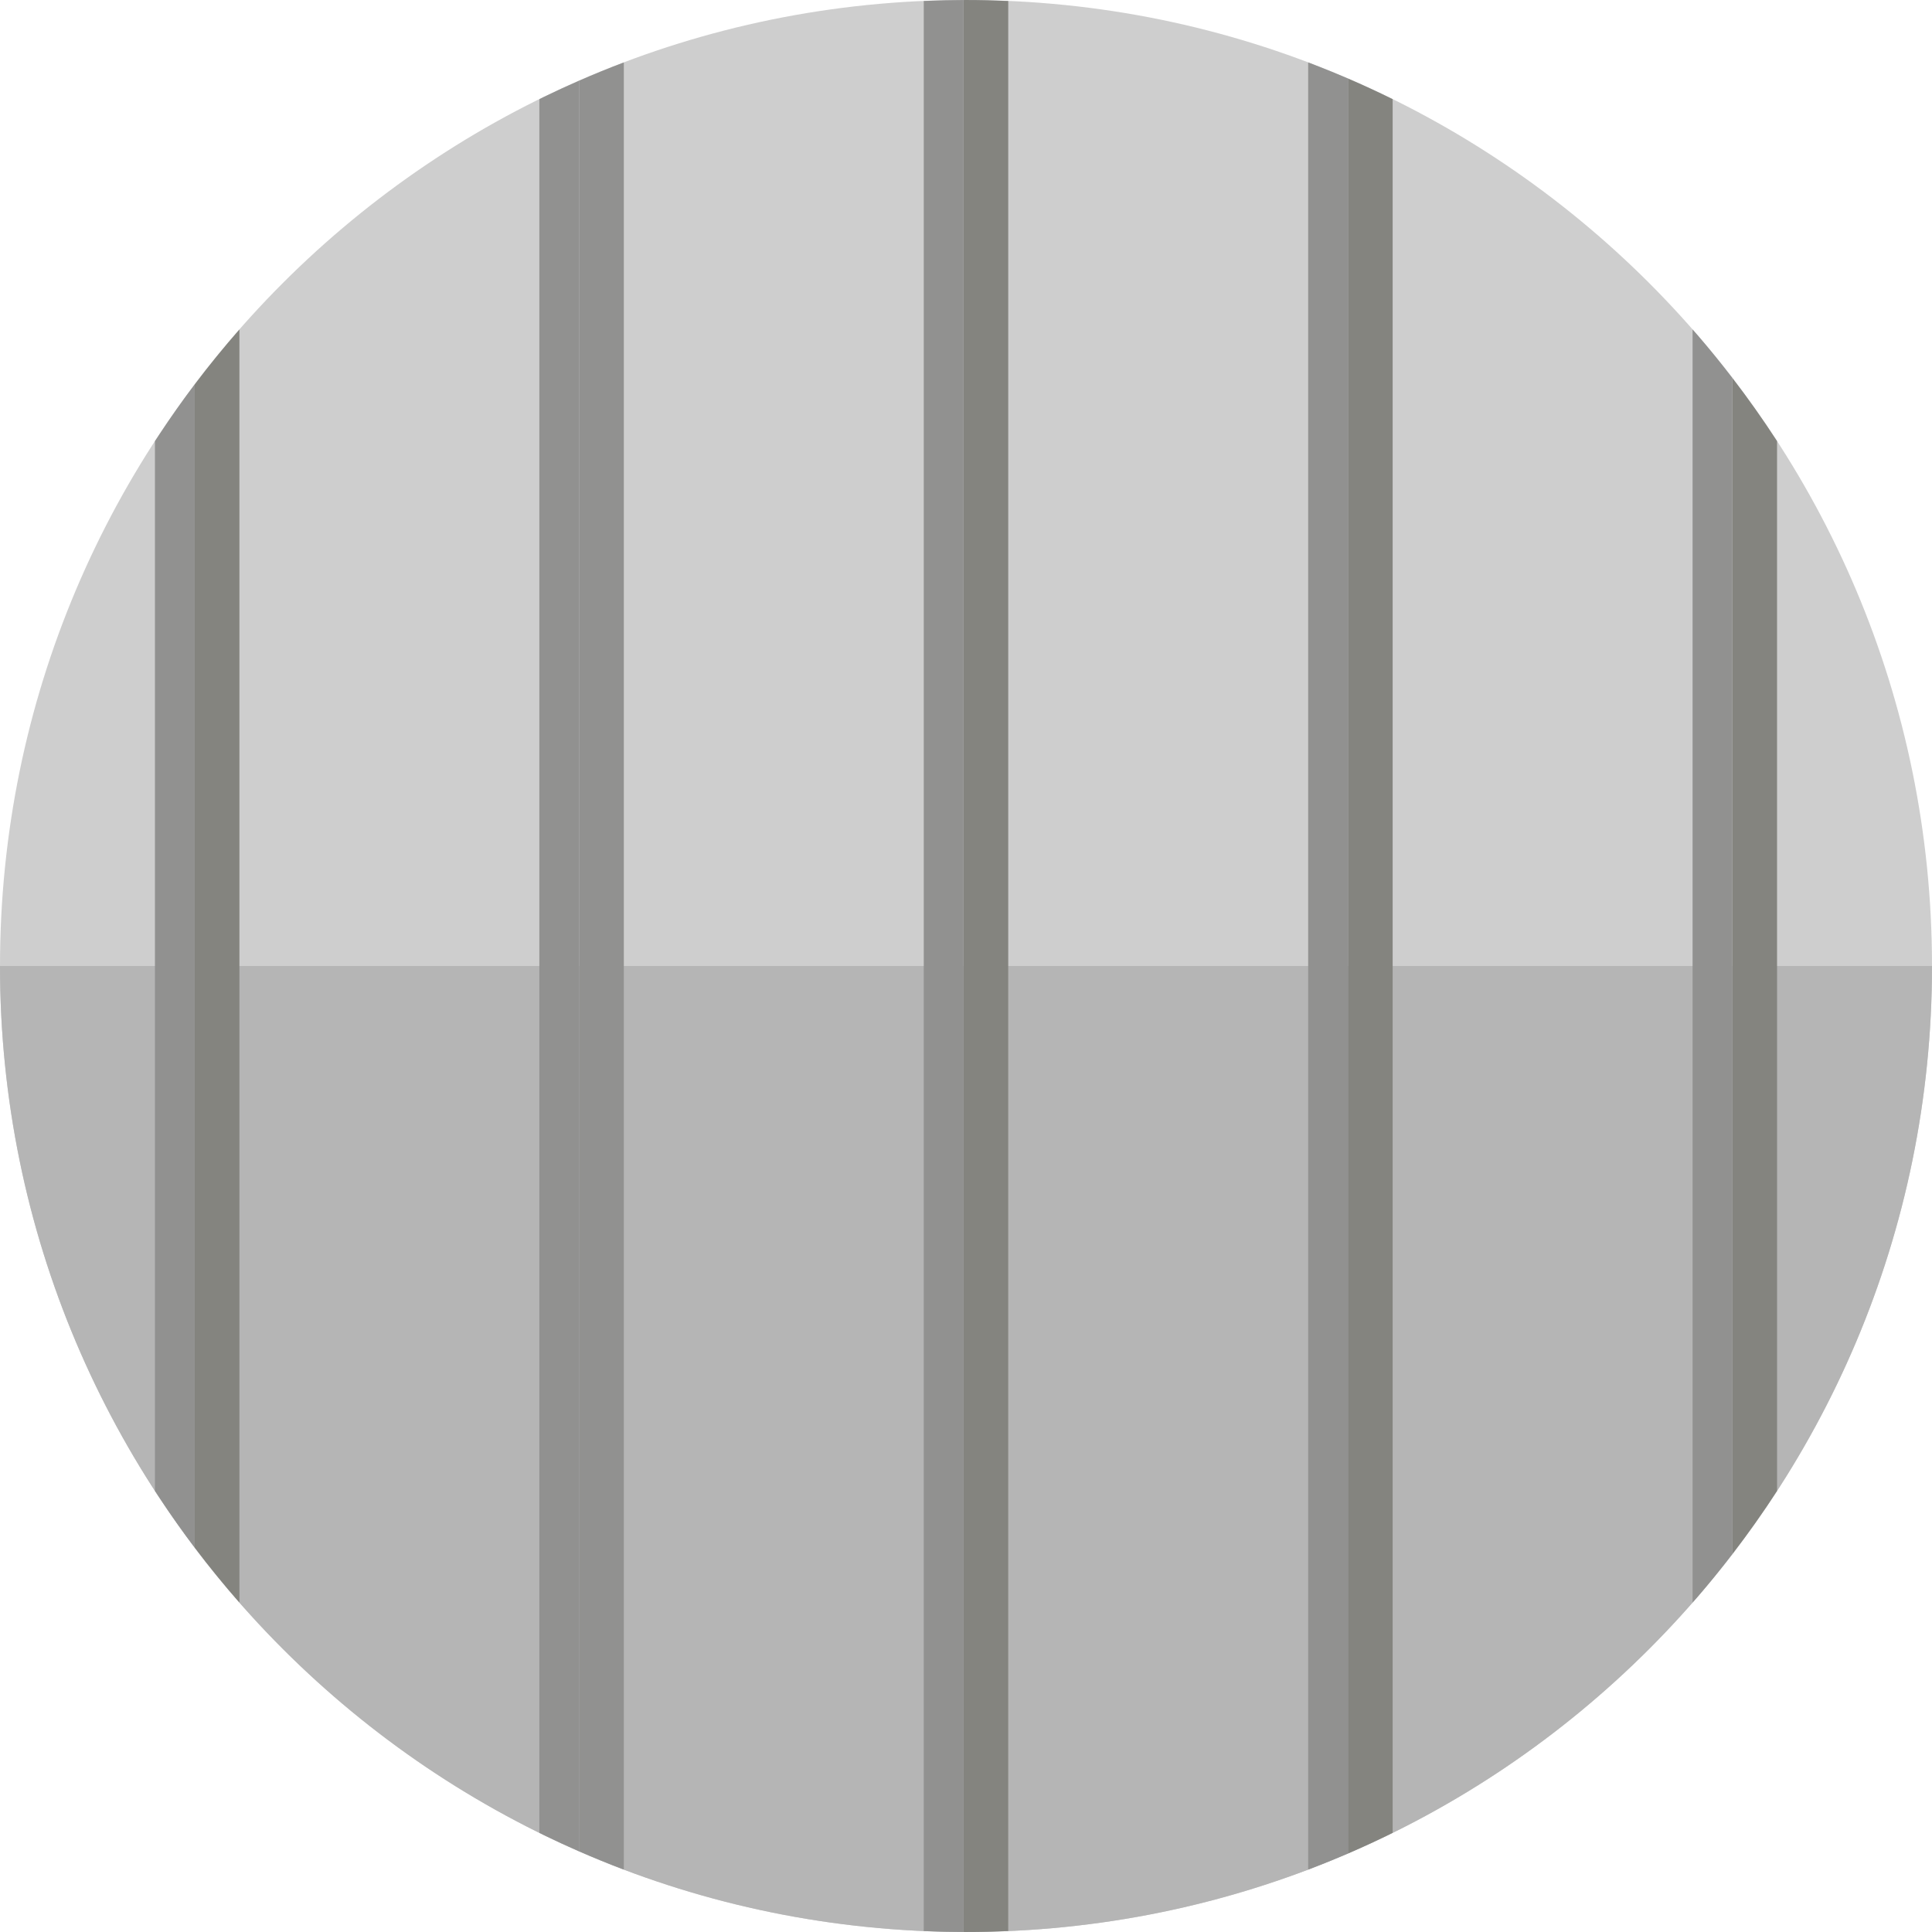
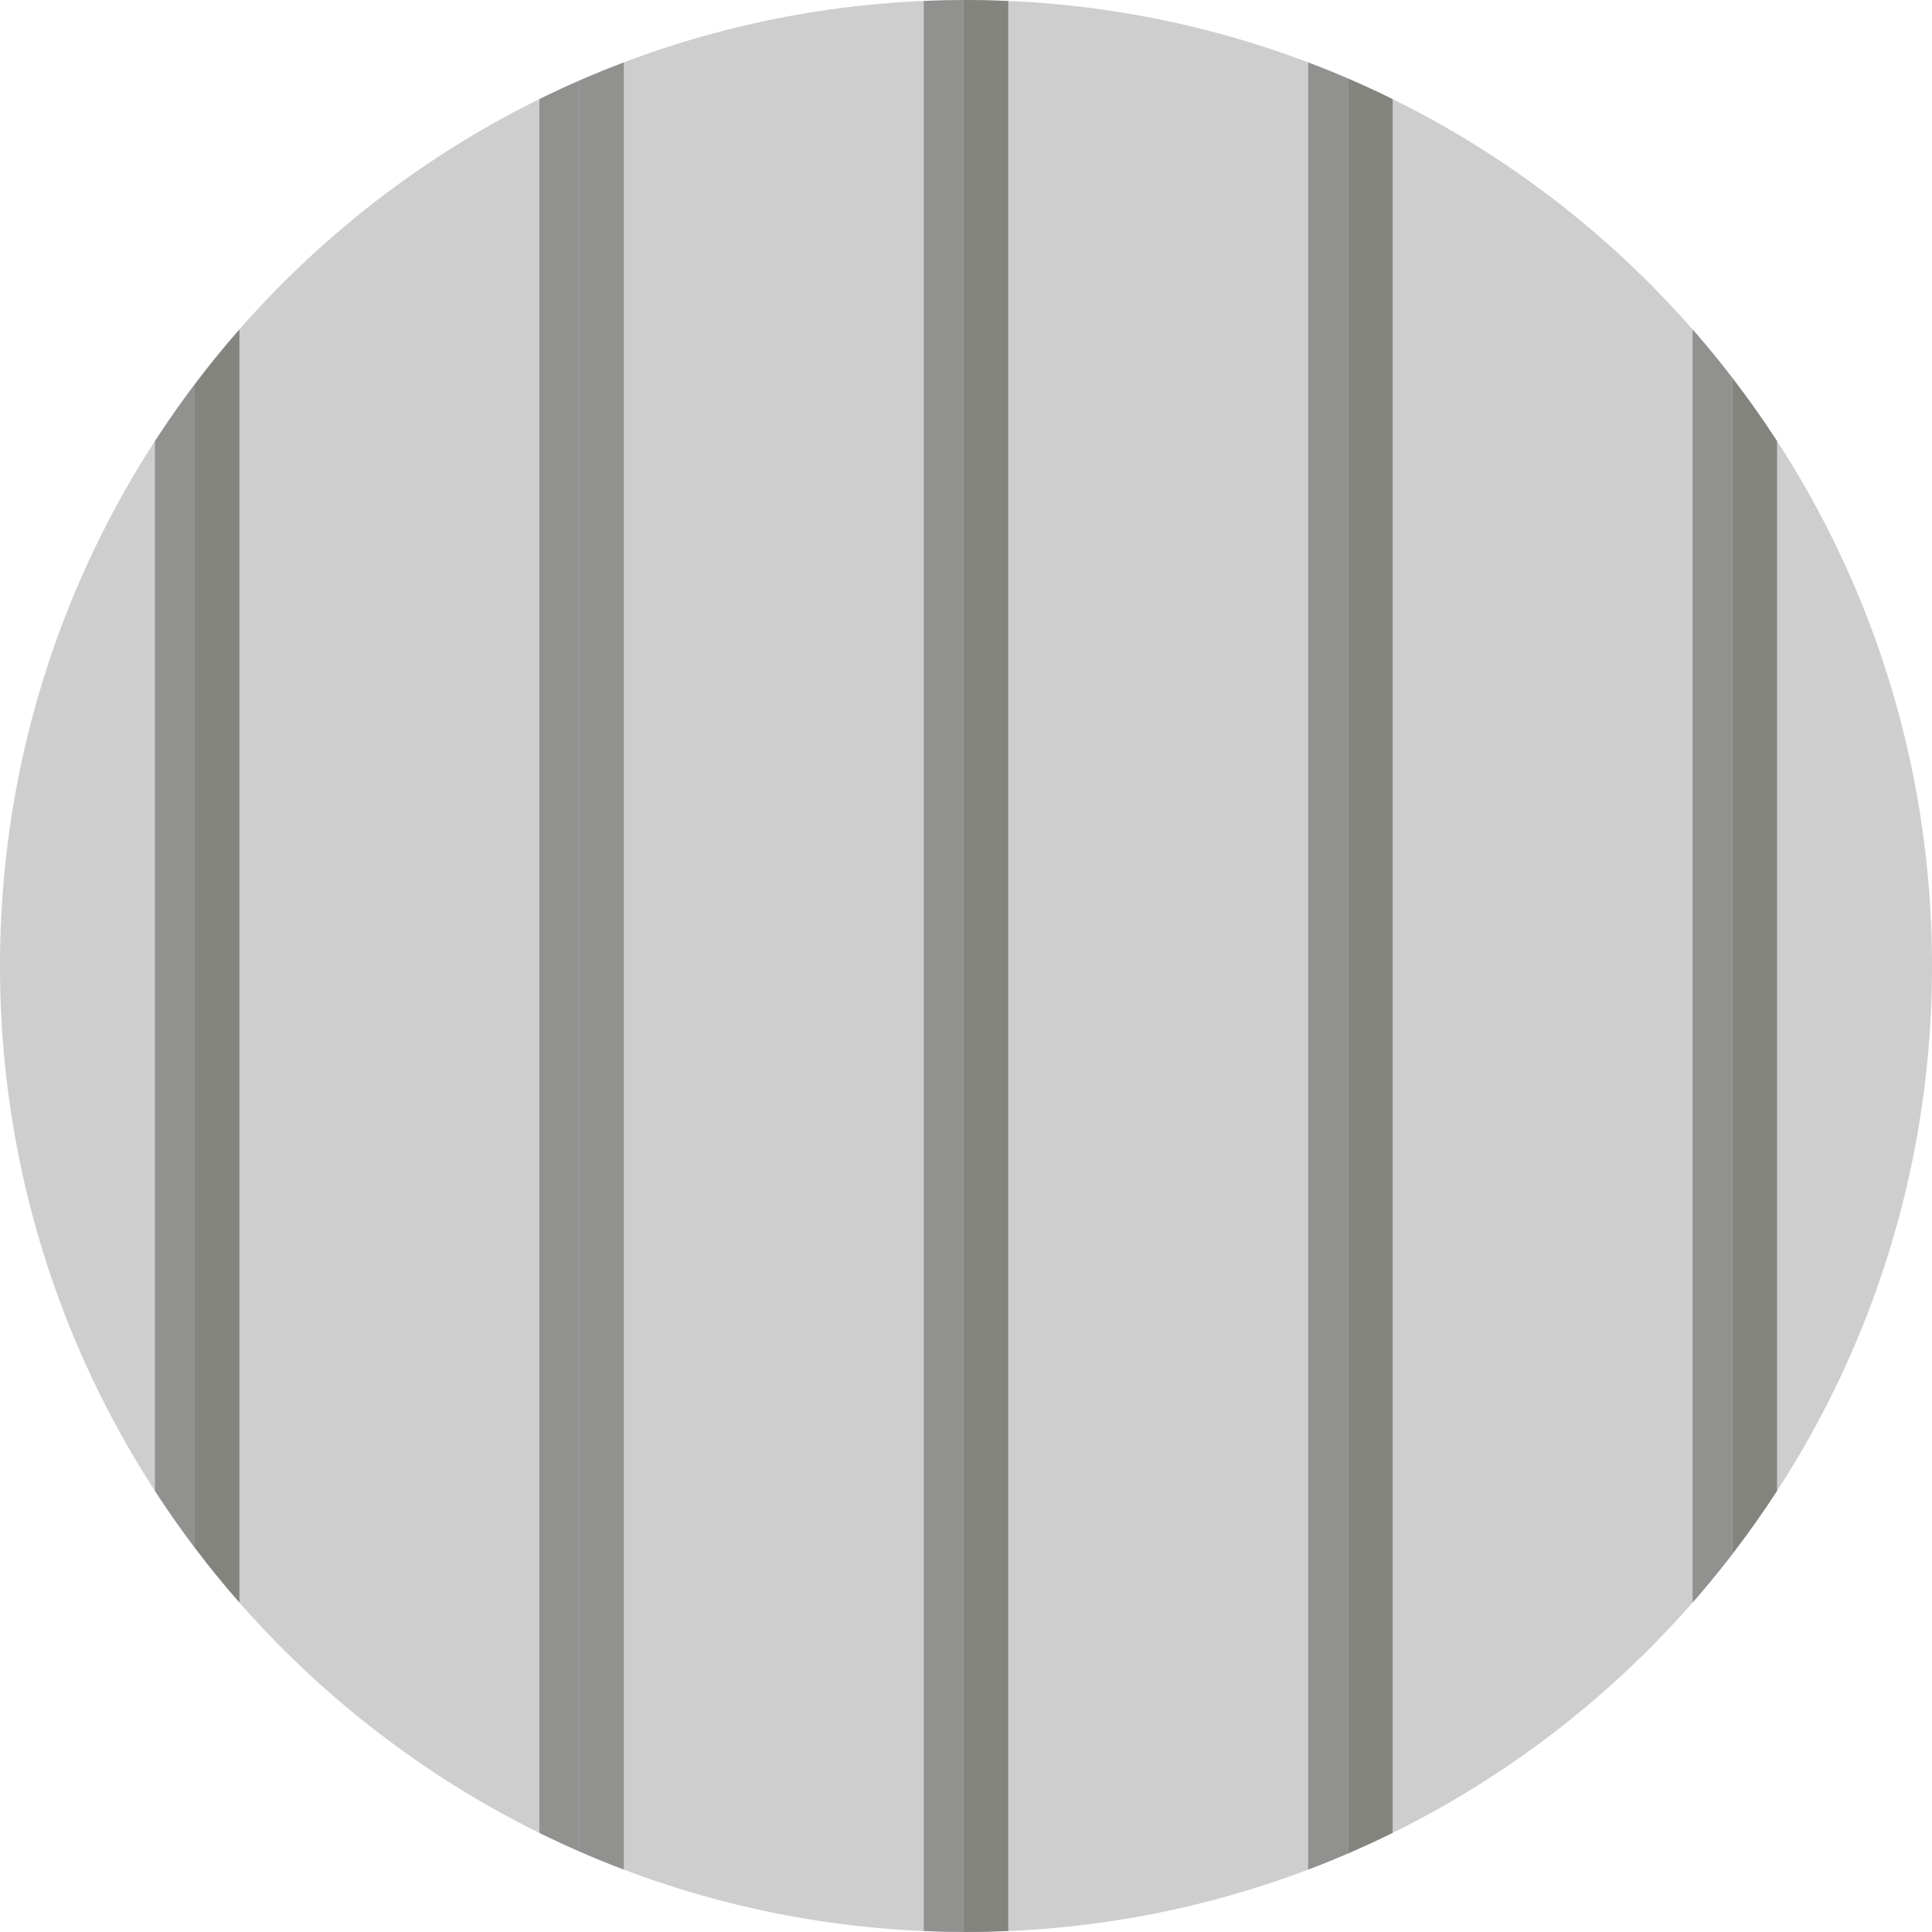
<svg xmlns="http://www.w3.org/2000/svg" height="800px" width="800px" version="1.1" id="Layer_1" viewBox="0 0 496.158 496.158" xml:space="preserve">
  <path style="fill:#CECECE;" d="M248.083,0.002C111.07,0.002,0,111.062,0,248.085c0,137.001,111.07,248.07,248.083,248.07  c137.006,0,248.075-111.069,248.075-248.07C496.159,111.061,385.089,0.002,248.083,0.002z" />
-   <path style="fill:#B5B5B5;" d="M0,248.085c0,137.001,111.07,248.07,248.083,248.07c137.006,0,248.075-111.069,248.075-248.07H0z" />
  <g>
    <path style="fill:#919190;" d="M148.728,20.716v454.722c3.778,1.653,7.605,3.215,11.479,4.683V16.034   C156.333,17.502,152.506,19.063,148.728,20.716z" />
    <path style="fill:#919190;" d="M139.773,24.84c-0.423,0.205-0.84,0.419-1.262,0.626v445.222c0.422,0.208,0.839,0.422,1.262,0.627   c2.951,1.435,5.939,2.804,8.955,4.123V20.716C145.712,22.036,142.724,23.405,139.773,24.84z" />
  </g>
  <path style="fill:#84847F;" d="M50.008,98.706v298.742c3.655,4.84,7.485,9.539,11.478,14.093V84.612  C57.494,89.167,53.663,93.866,50.008,98.706z" />
  <path style="fill:#919190;" d="M41.052,111.376c-0.422,0.637-0.845,1.273-1.261,1.914v269.574c0.416,0.642,0.839,1.277,1.261,1.915  c2.857,4.319,5.841,8.546,8.956,12.669V98.706C46.893,102.829,43.91,107.057,41.052,111.376z" />
  <path style="fill:#84847F;" d="M248.083,0.002c-0.213,0-0.422,0.007-0.635,0.008v496.137c0.213,0.001,0.422,0.008,0.635,0.008  c3.635,0,7.246-0.095,10.844-0.25V0.252C255.329,0.097,251.718,0.002,248.083,0.002z" />
  <path style="fill:#919190;" d="M238.493,0.204c-0.42,0.016-0.841,0.029-1.261,0.048v495.652c0.42,0.019,0.841,0.032,1.261,0.048  c2.974,0.113,5.957,0.187,8.956,0.194V0.01C244.45,0.017,241.466,0.091,238.493,0.204z" />
  <path style="fill:#84847F;" d="M346.169,20.163v455.828c3.879-1.671,7.705-3.44,11.479-5.301V25.465  C353.874,23.604,350.048,21.835,346.169,20.163z" />
  <path style="fill:#919190;" d="M337.212,16.512c-0.419-0.161-0.84-0.319-1.26-0.479v464.09c0.42-0.159,0.841-0.317,1.26-0.479  c3.015-1.161,6.001-2.378,8.957-3.652V20.163C343.213,18.89,340.227,17.673,337.212,16.512z" />
  <path style="fill:#84847F;" d="M444.89,97.06v302.034c4.033-5.25,7.866-10.66,11.478-16.229V113.29  C452.756,107.721,448.923,102.309,444.89,97.06z" />
  <path style="fill:#919190;" d="M435.933,86.048c-0.416-0.482-0.84-0.957-1.26-1.437v326.931c0.42-0.479,0.844-0.953,1.26-1.436  c3.092-3.58,6.072-7.258,8.957-11.012V97.06C442.005,93.306,439.025,89.628,435.933,86.048z" />
</svg>